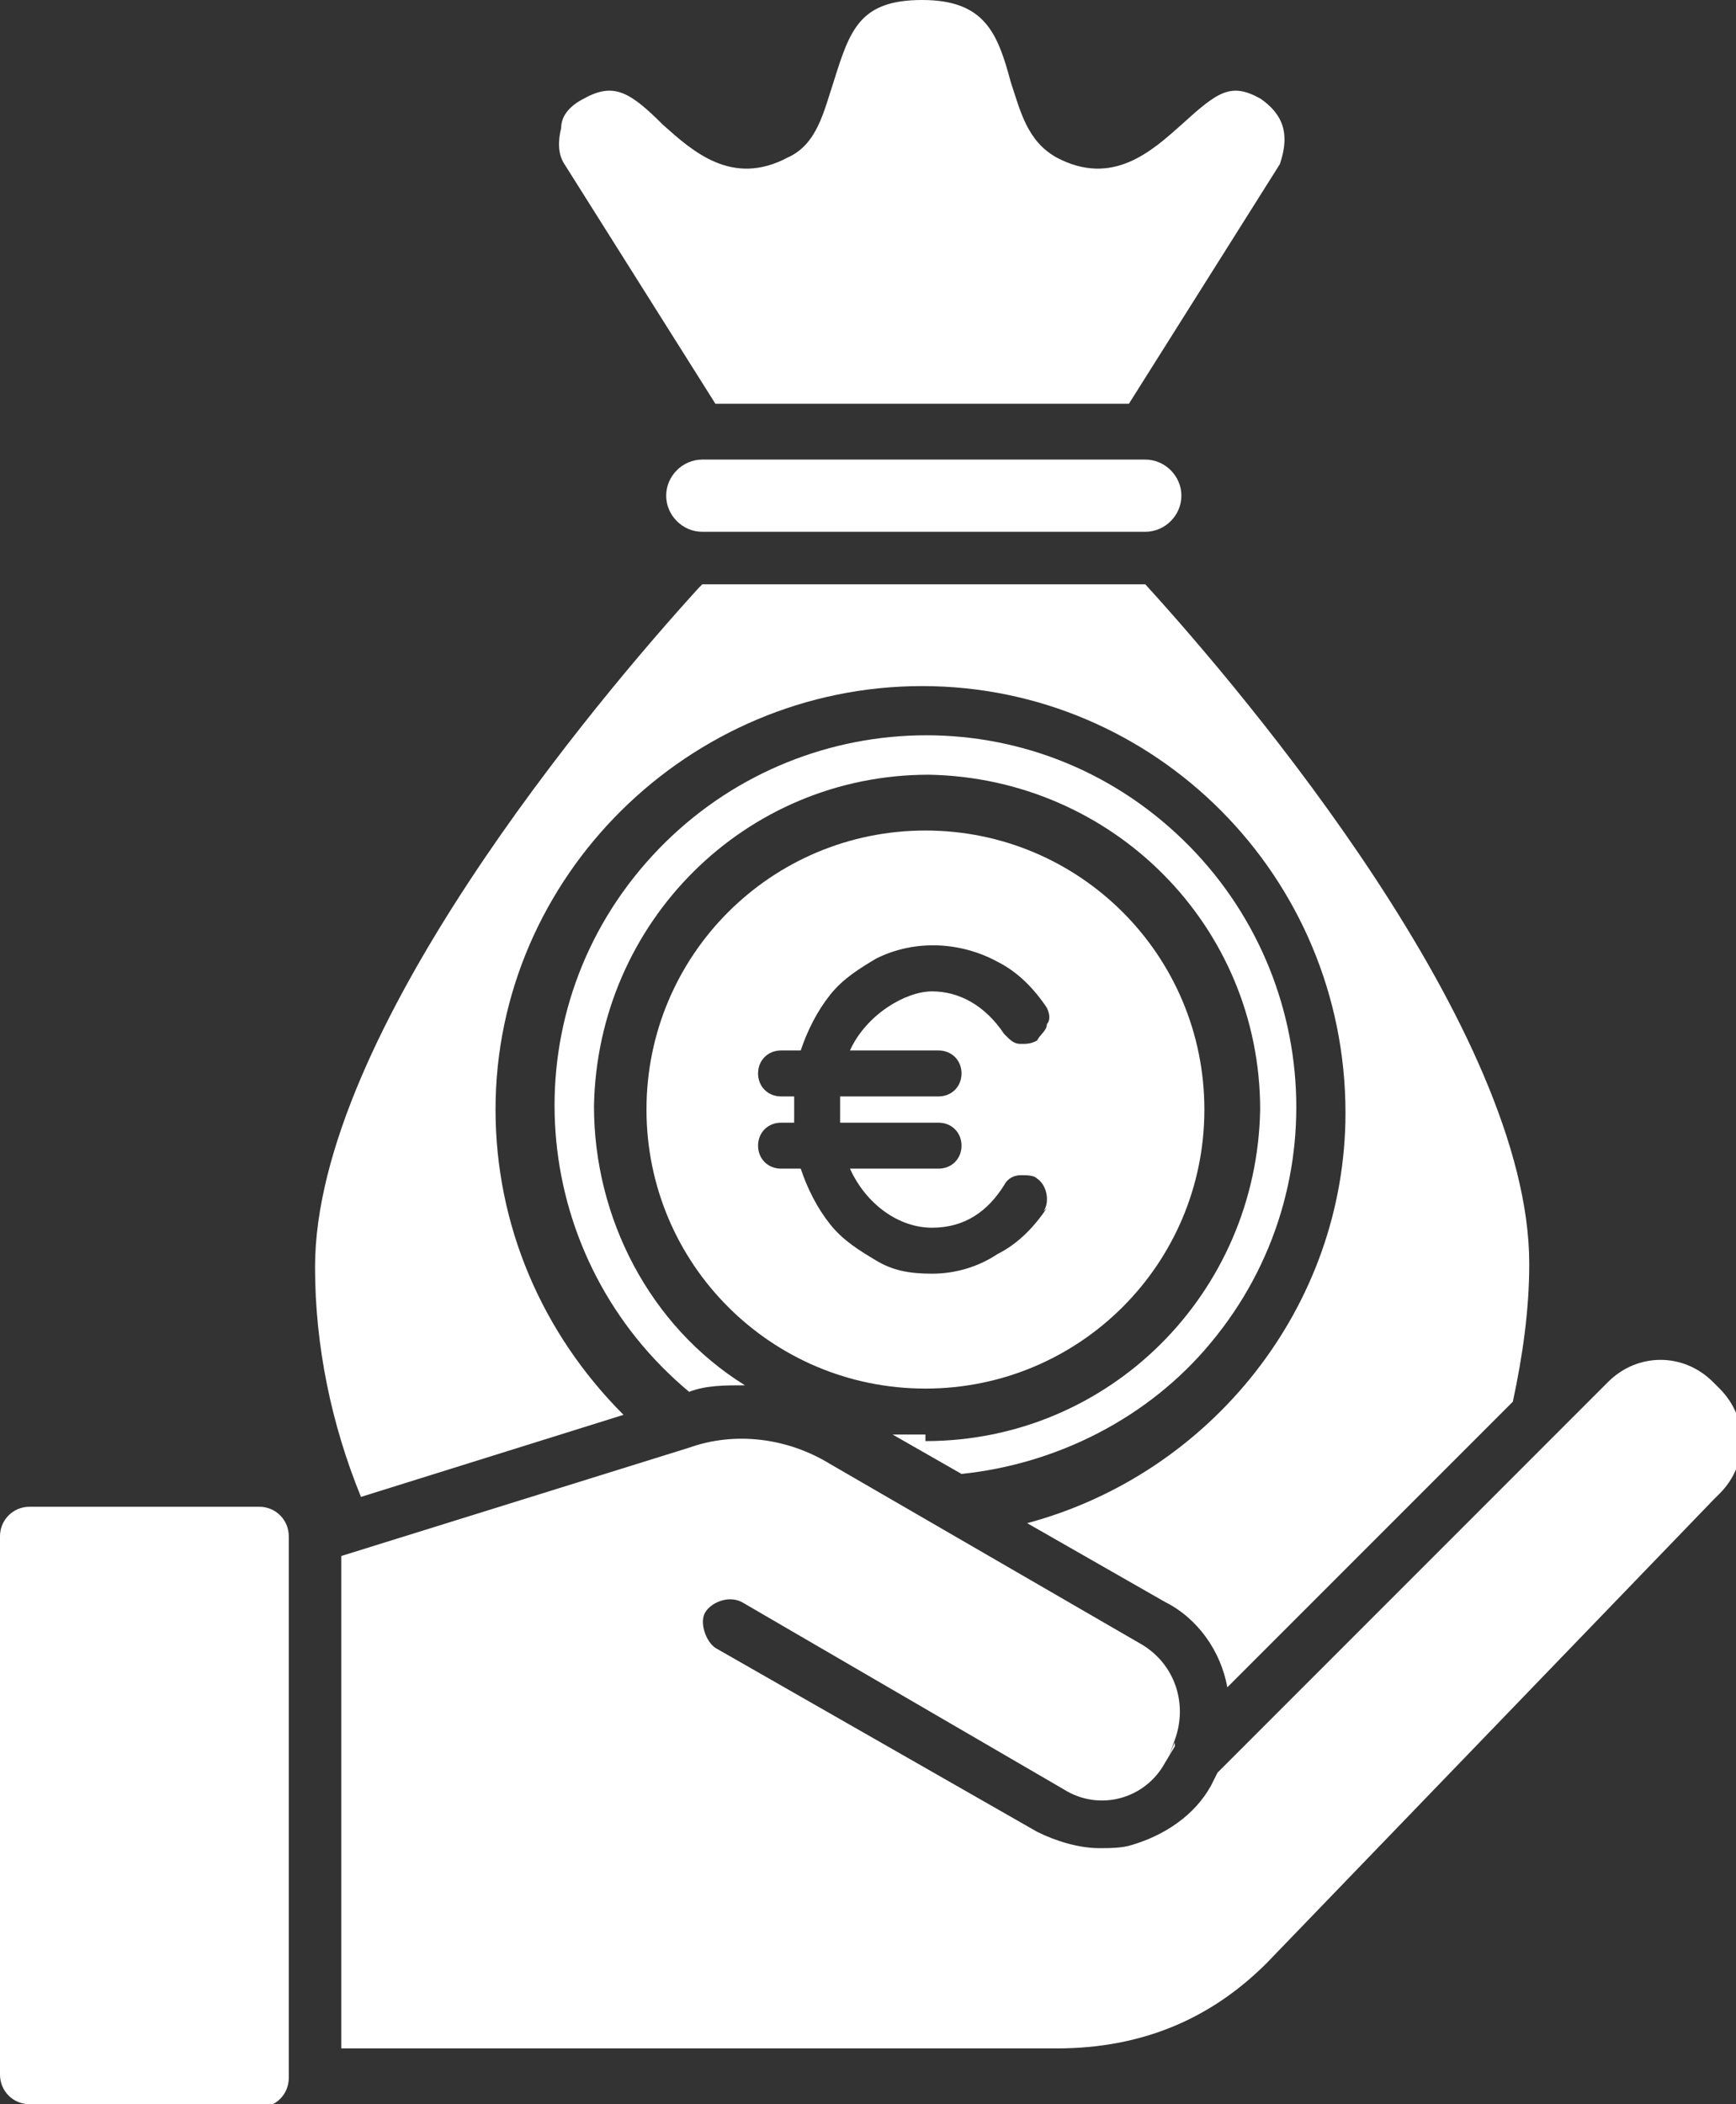
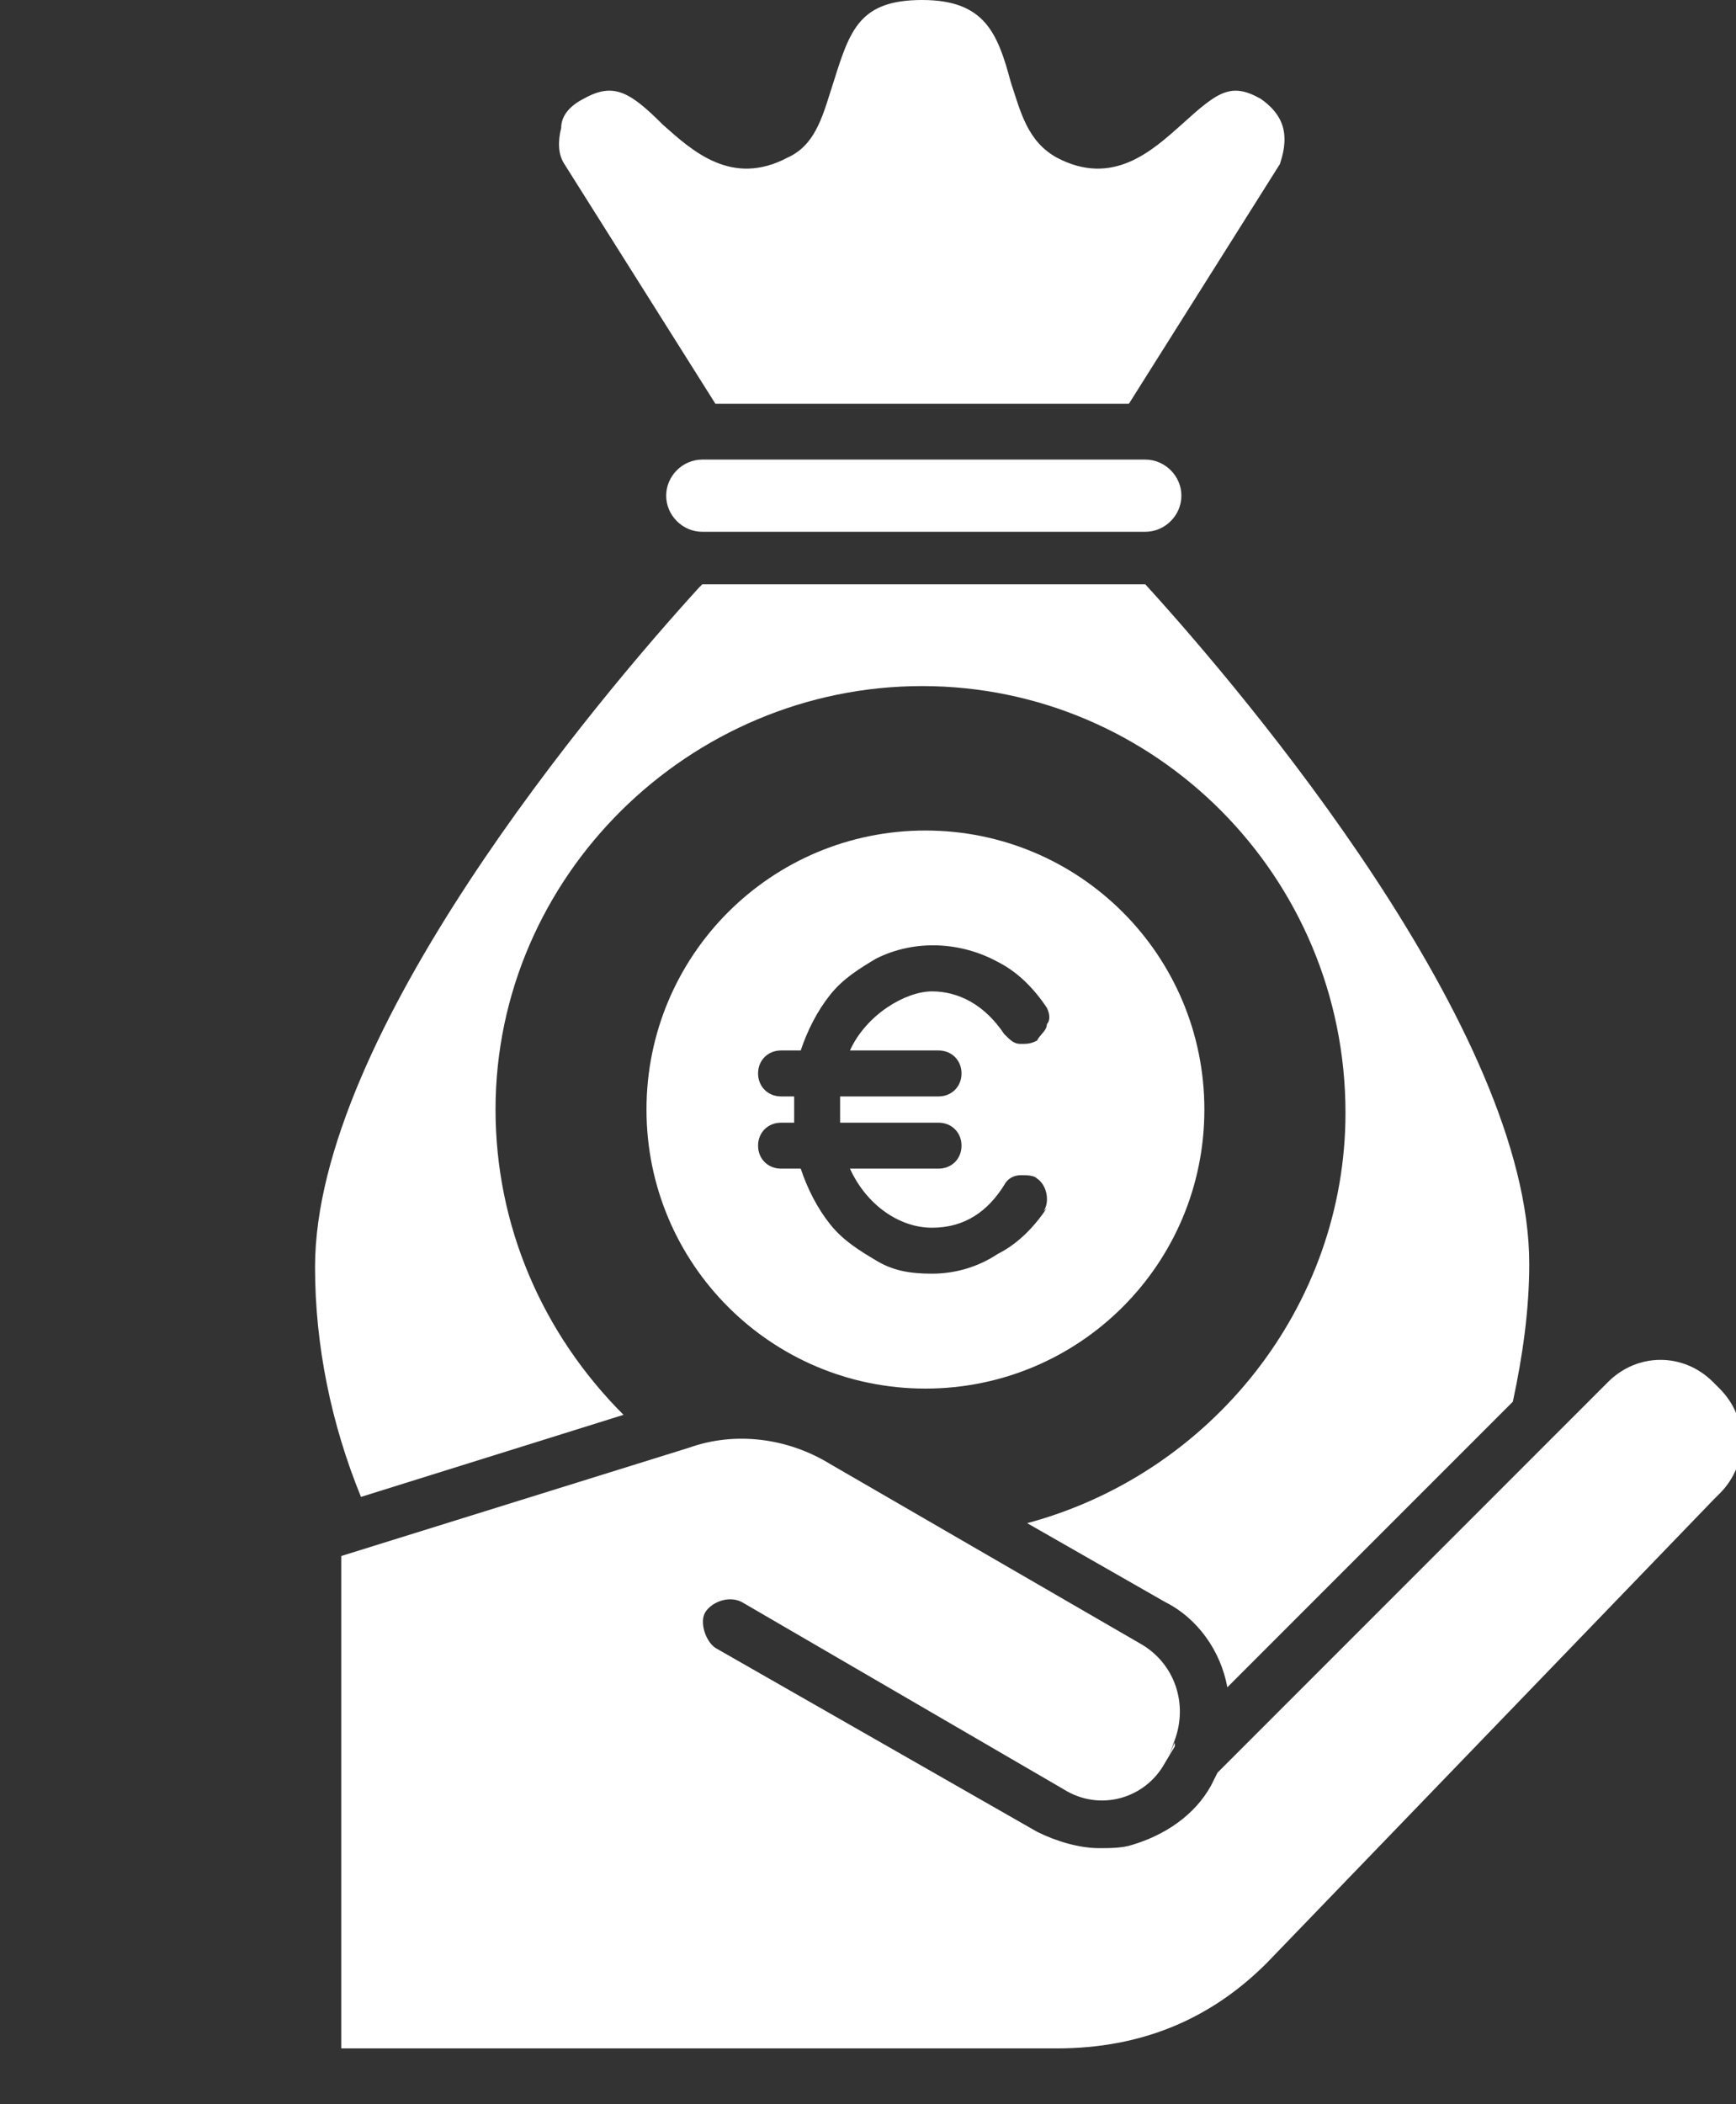
<svg xmlns="http://www.w3.org/2000/svg" id="Calque_1" version="1.1" viewBox="0 0 52.9 64.1">
  <rect x="0" y="0" width="52.9" height="64.1" fill="#333333" stroke="none" />
  <defs>
    <style>.st0{fill:#fff}</style>
  </defs>
  <path d="M21.4 16.2c-.6 0-1.1-.5-1.1-1.1s.5-1.1 1.1-1.1h13.5c.6 0 1.1.5 1.1 1.1s-.5 1.1-1.1 1.1H21.4ZM17.1 3.9c0-.4.3-.7.7-.9.9-.5 1.4-.2 2.4.8.9.8 2.1 1.9 3.8 1 .9-.4 1.1-1.4 1.4-2.3.5-1.6.8-2.5 2.7-2.5s2.3 1 2.7 2.5c.3.9.5 1.8 1.4 2.3 1.7.9 2.9-.2 3.8-1 1.1-1 1.5-1.3 2.4-.8.3.2.6.5.7.9.1.4 0 .8-.1 1.1l-4.6 7.3H21.8L17.2 5c-.2-.3-.2-.7-.1-1.1Zm4.3 13.9h13.5c3.1 3.4 11.7 13.6 11.7 20.7 0 1.4-.2 2.8-.5 4.2l-8.7 8.7c-.2-1.1-.9-2.1-1.9-2.6l-4.2-2.4c5.6-1.5 9.7-6.6 9.7-12.5 0-7.2-5.8-13-12.9-13s-13 5.8-13 12.9c0 3.5 1.4 6.8 3.9 9.3l-8 2.5c-.9-2.2-1.4-4.6-1.4-7 0-7.1 8.6-17.3 11.7-20.7Z" class="st0" />
-   <path d="M28.2 43.9c5.6 0 10.1-4.5 10.2-10.1 0-5.6-4.5-10.1-10.1-10.2-5.6 0-10.1 4.5-10.2 10.1 0 3.4 1.7 6.7 4.6 8.5-.6 0-1.2 0-1.7.2-4.8-4-5.5-11.1-1.5-15.9 4-4.8 11.1-5.5 15.9-1.5 4.8 4 5.5 11.1 1.5 15.9-1.9 2.3-4.7 3.7-7.6 4l-2.1-1.2h1ZM7.9 64.1h-7c-.5 0-.9-.4-.9-.9V46.8c0-.5.4-.9.9-.9h7c.5 0 .9.4.9.9v16.5c0 .5-.4.9-.9.9Z" class="st0" />
  <path d="M52.2 45.7 38.6 59.8c-1.7 1.7-3.8 2.6-6.4 2.6H10.4v-15L21 44.1c1.4-.5 3-.3 4.3.5l9.5 5.5c1 .6 1.4 1.8 1 2.9s0 0 0 .1v.1l-.3.5c-.6 1.1-2 1.5-3.1.8l-9.8-5.7c-.4-.2-.9 0-1.1.3s0 .9.3 1.1l9.8 5.6c.6.3 1.3.5 1.9.5.3 0 .7 0 1-.1 1-.3 1.9-.9 2.4-1.8l.2-.4L49 42.1c.9-.9 2.3-.9 3.2 0l.2.2c.9.9.9 2.3 0 3.2Zm-24-20.4c-4.7 0-8.5 3.8-8.5 8.5s3.8 8.5 8.5 8.5 8.5-3.8 8.5-8.5-3.8-8.5-8.5-8.5Zm3.7 11.5c-.4.6-.9 1.1-1.5 1.4-.6.4-1.3.6-2 .6s-1.2-.1-1.7-.4c-.5-.3-1-.6-1.4-1.1-.4-.5-.7-1.1-.9-1.7h-.6c-.4 0-.7-.3-.7-.7s.3-.7.7-.7h.4v-.8h-.4c-.4 0-.7-.3-.7-.7s.3-.7.7-.7h.6c.2-.6.5-1.2.9-1.7s.9-.8 1.4-1.1c1.2-.6 2.6-.5 3.7.1.6.3 1.1.8 1.5 1.4.1.2.1.4 0 .5 0 .2-.2.3-.3.5-.2.1-.3.1-.5.1s-.3-.1-.5-.3c-.6-.9-1.4-1.3-2.2-1.3s-2 .7-2.5 1.8h2.7c.4 0 .7.3.7.7s-.3.7-.7.7h-3v.8h3c.4 0 .7.3.7.7s-.3.7-.7.7h-2.7c.5 1.1 1.5 1.8 2.5 1.8s1.7-.5 2.2-1.3c.1-.2.3-.3.5-.3s.4 0 .5.1c.3.2.4.7.2 1Z" class="st0" />
</svg>